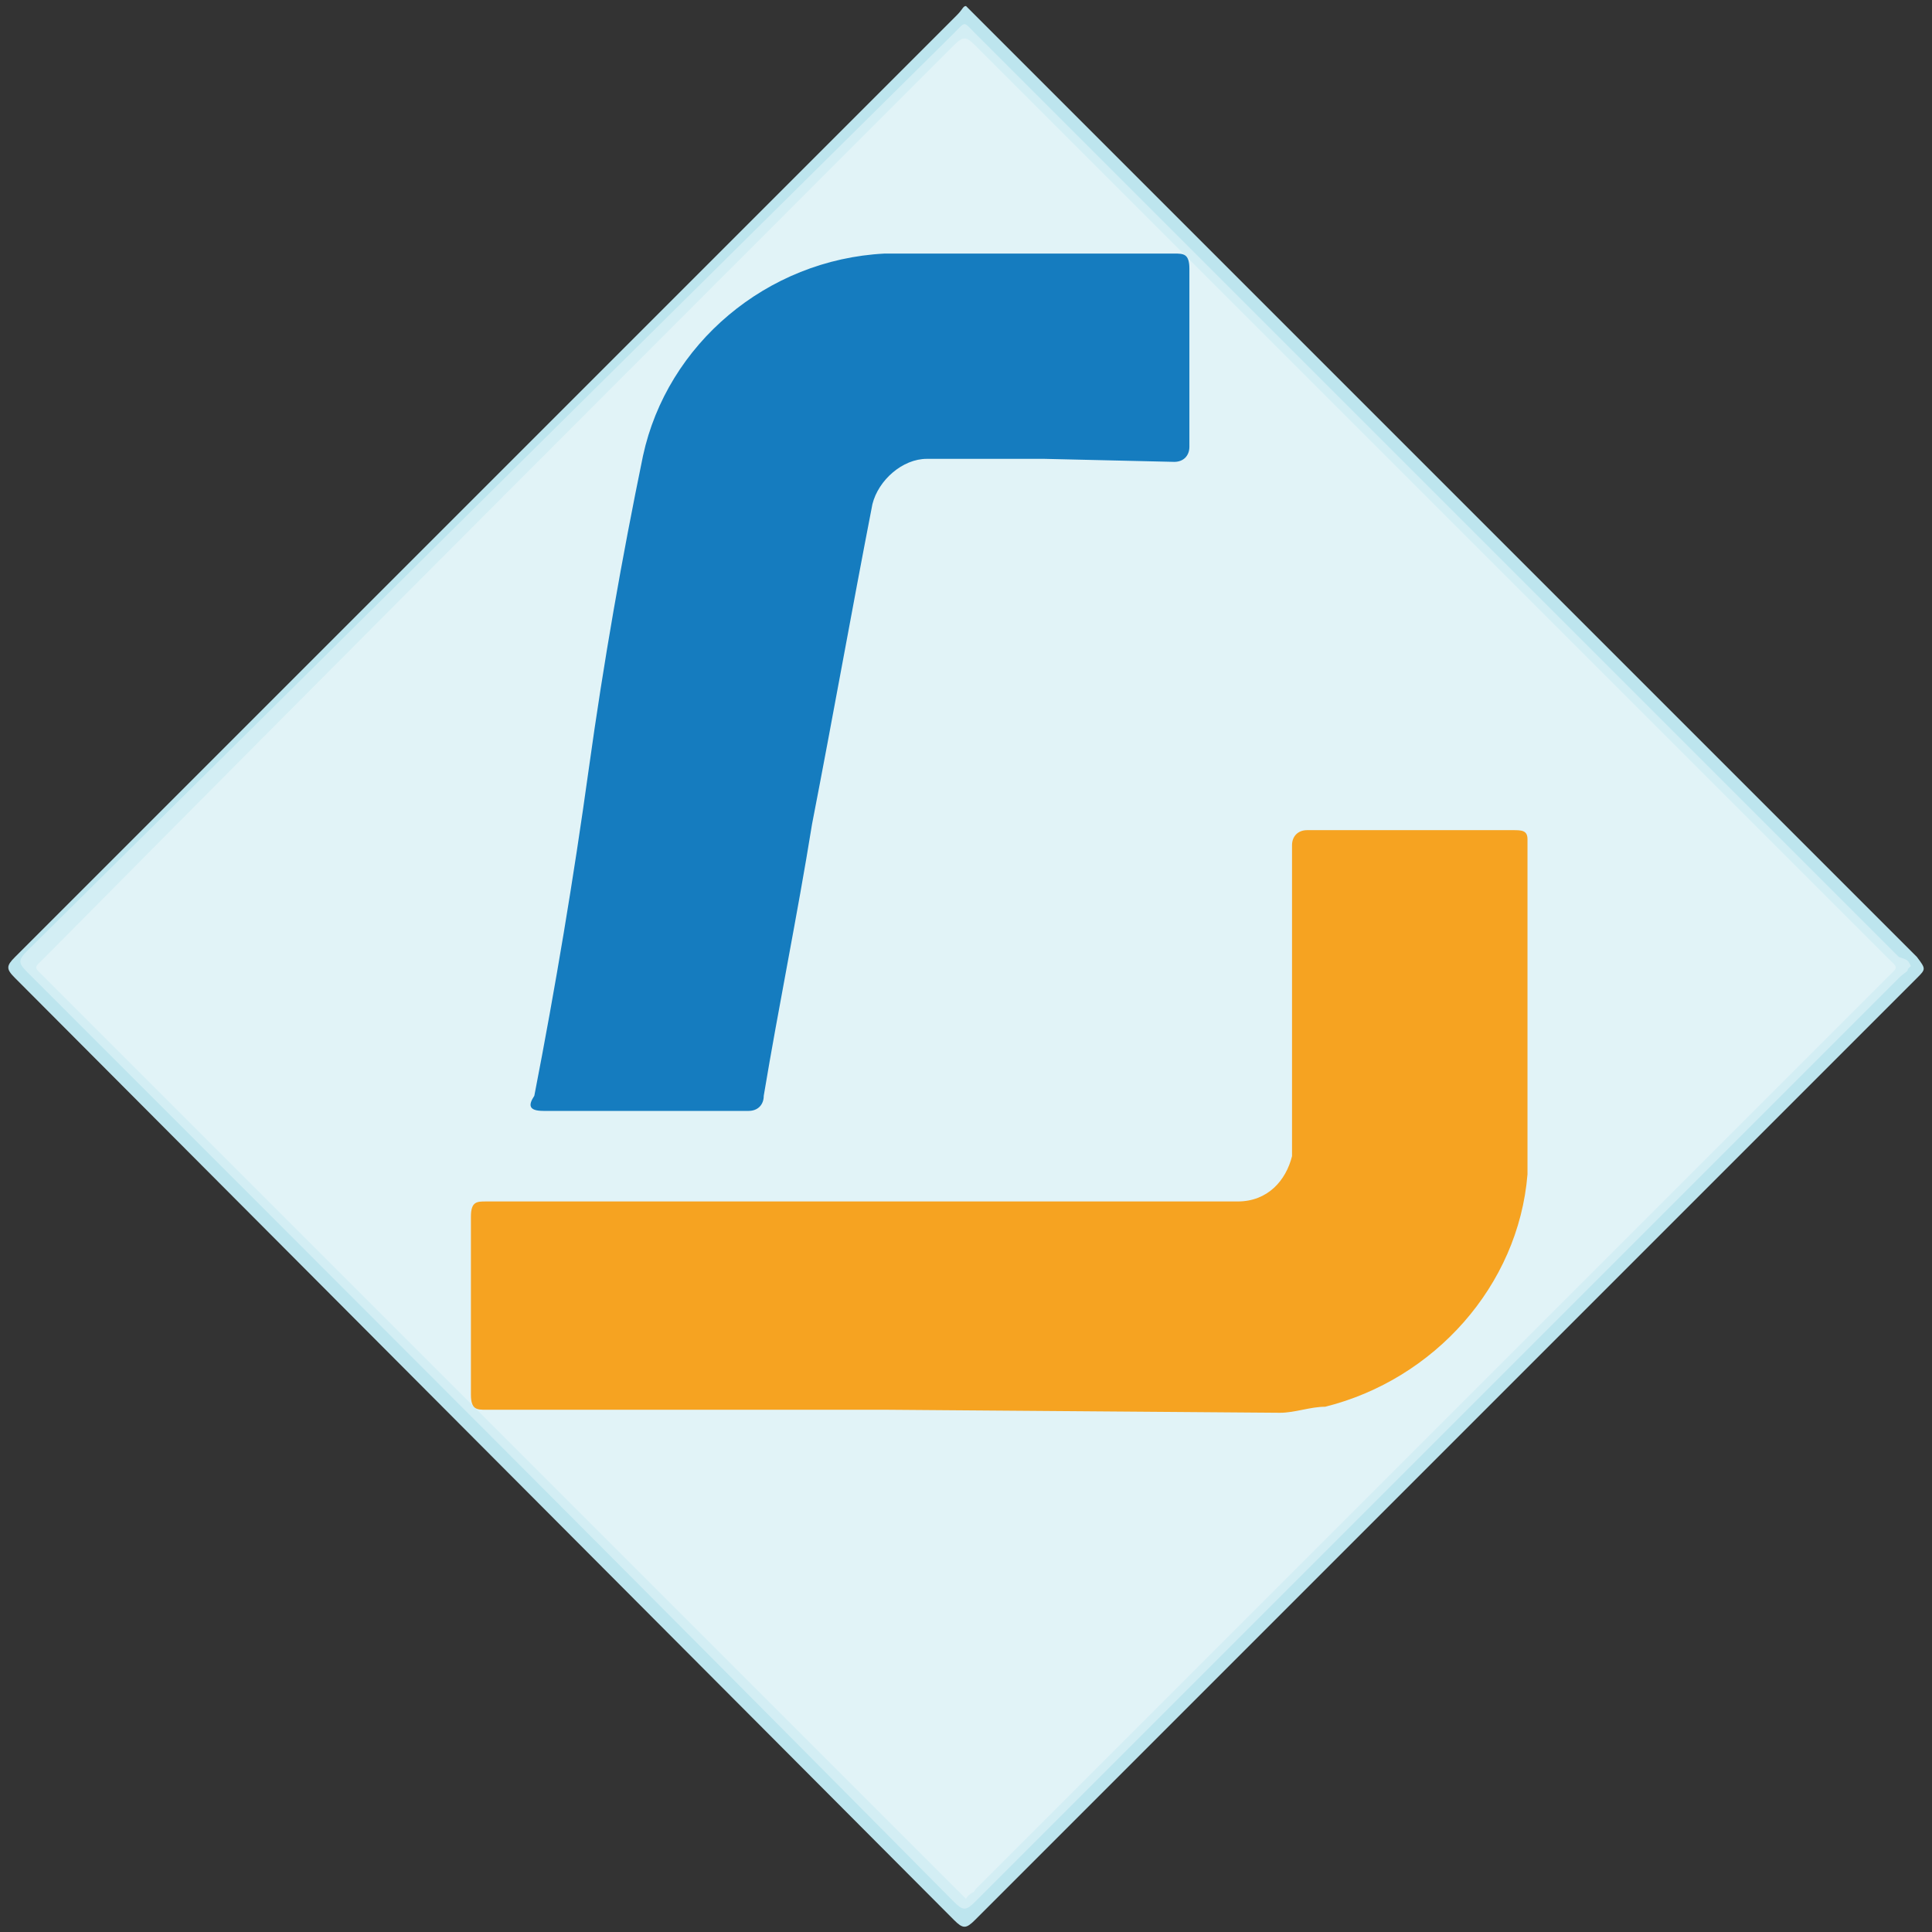
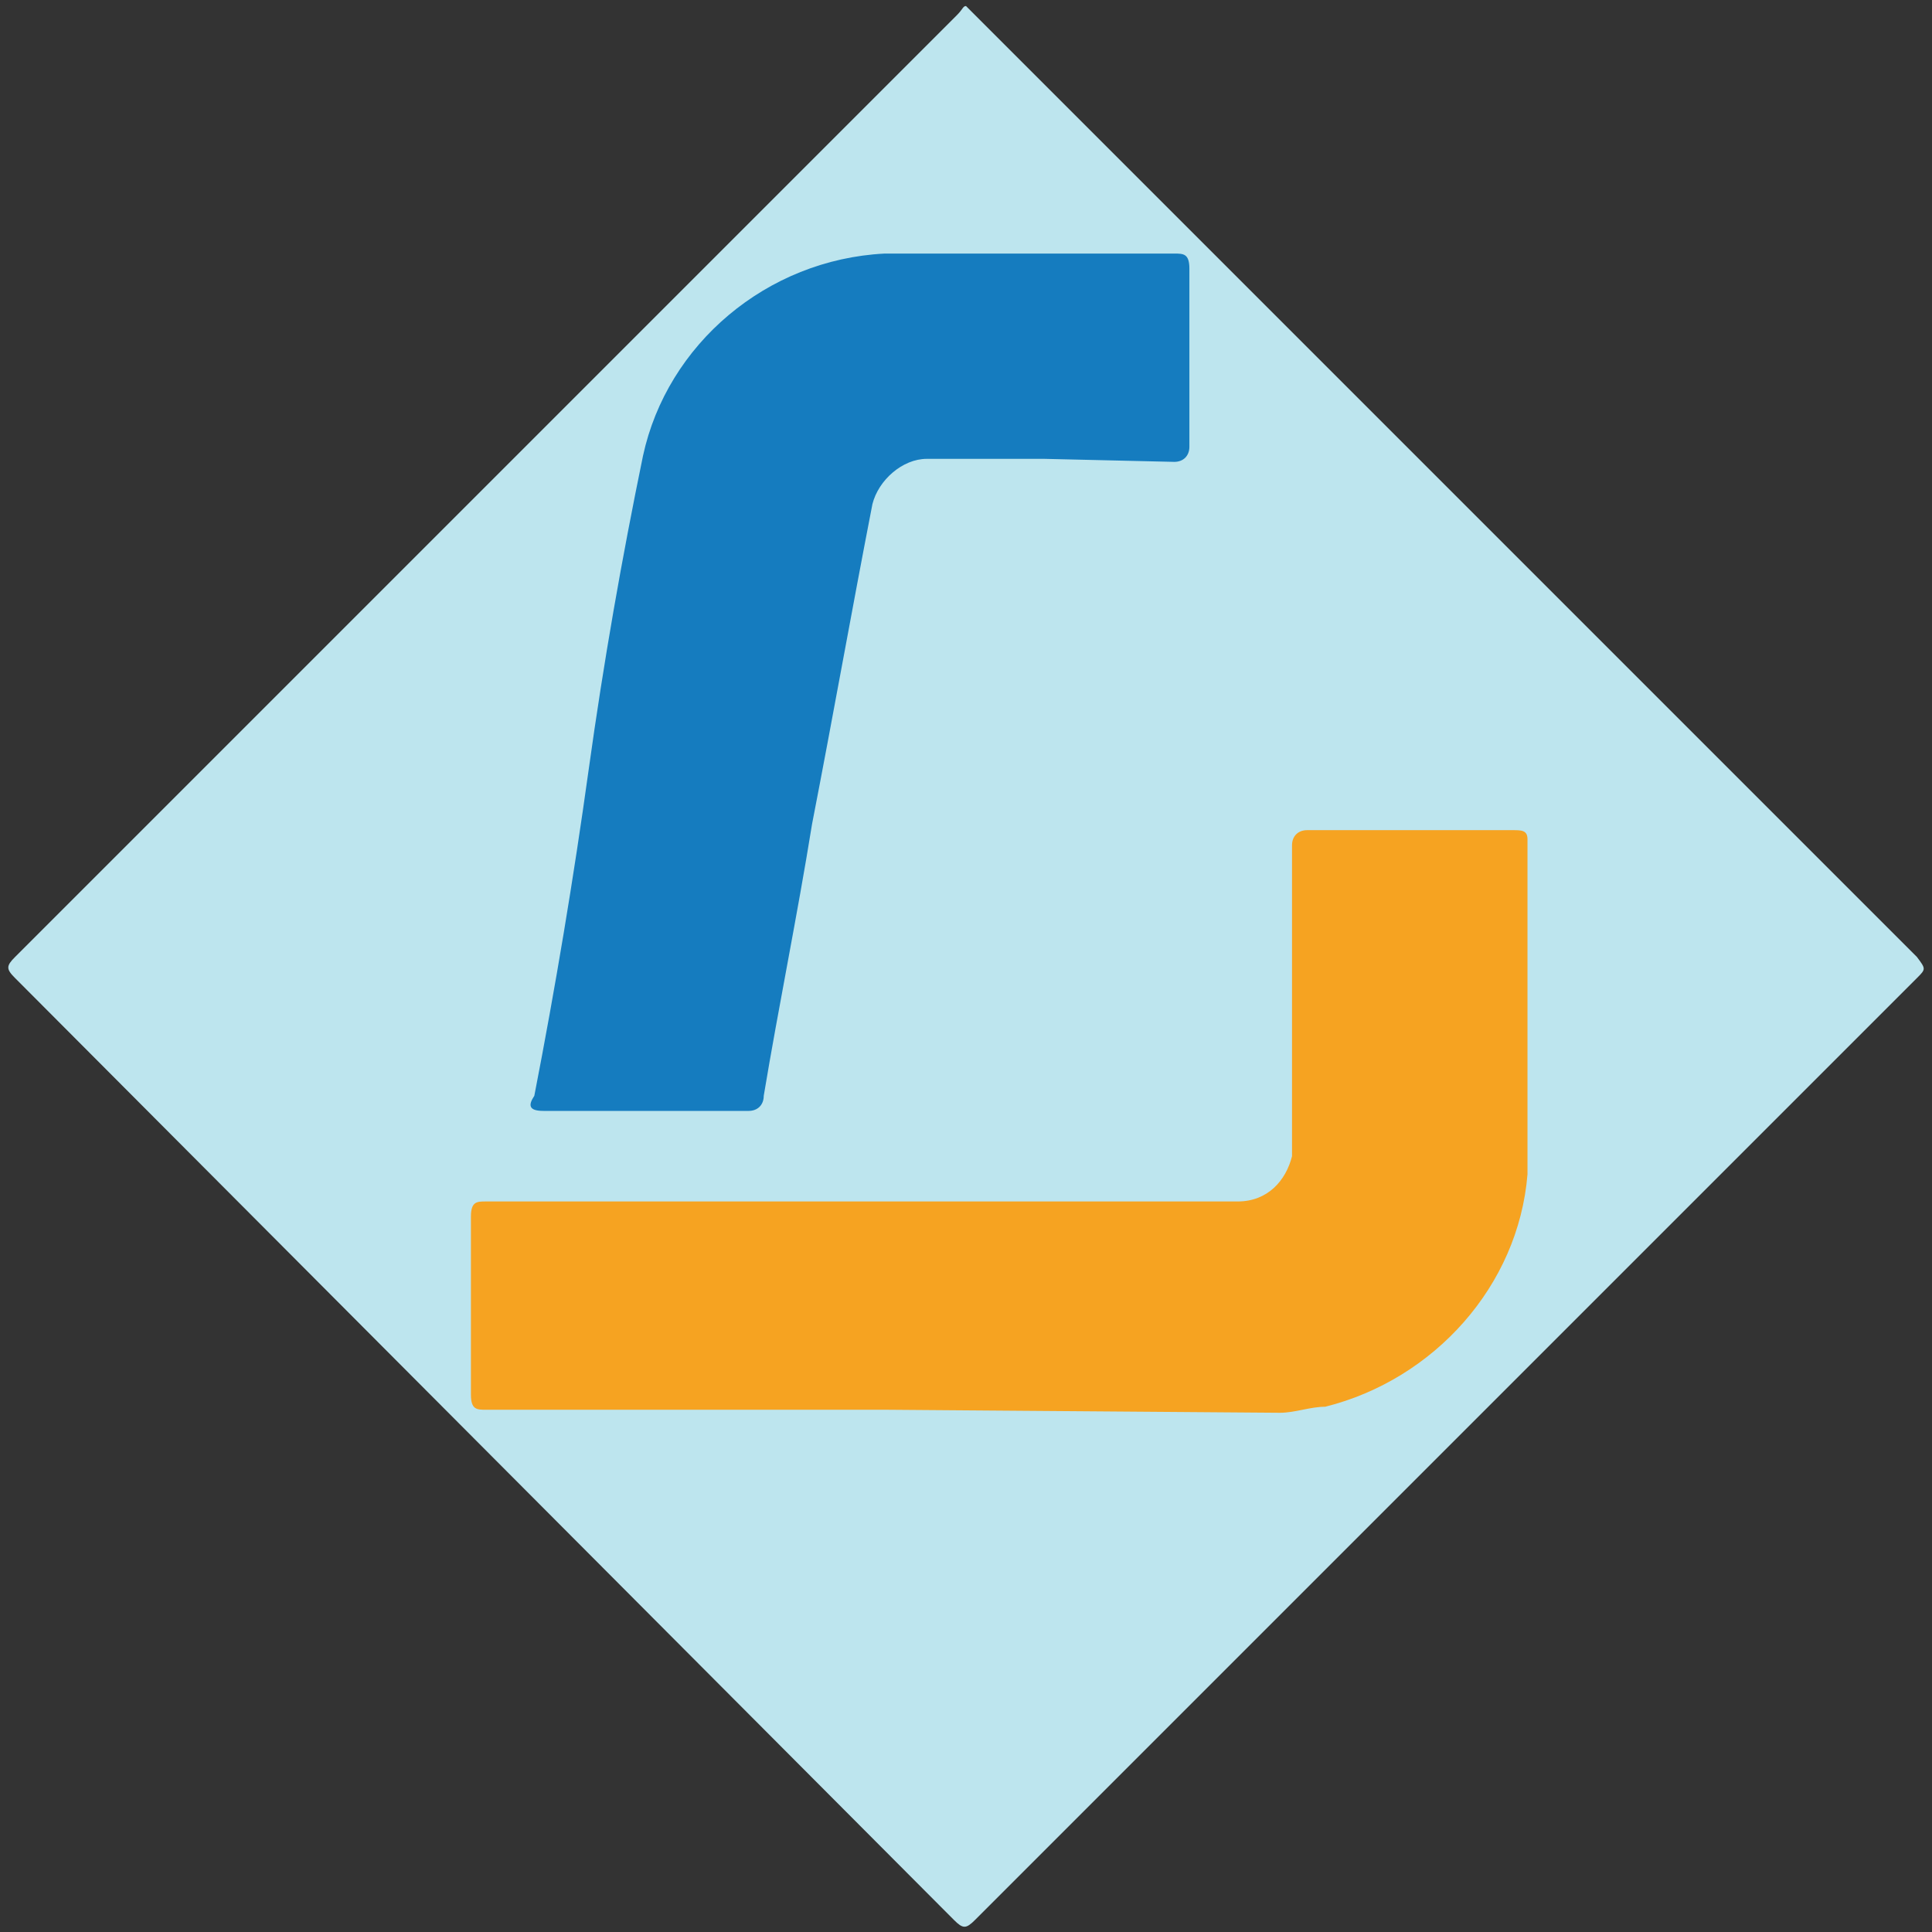
<svg xmlns="http://www.w3.org/2000/svg" version="1.1" id="Layer_1" x="0px" y="0px" viewBox="0 0 64 64" style="enable-background:new 0 0 64 64;" xml:space="preserve">
  <rect x="0" y="0" width="64" height="64" fill="#333333" stroke="none" />
  <style type="text/css">
	.st0{fill-rule:evenodd;clip-rule:evenodd;fill:#BDE5EE;}
	.st1{fill-rule:evenodd;clip-rule:evenodd;fill:#D3EEF4;}
	.st2{fill-rule:evenodd;clip-rule:evenodd;fill:#E1F3F7;}
	.st3{fill-rule:evenodd;clip-rule:evenodd;fill:#F6A321;}
	.st4{fill-rule:evenodd;clip-rule:evenodd;fill:#157CBF;}
</style>
  <g>
    <g>
      <path class="st0" d="M32,0.2L32,0.2l0.3,0.3c10.4,10.4,20.8,20.8,31.2,31.2c0.3,0.4,0.3,0.4,0,0.7L32.3,63.6    c-0.3,0.3-0.4,0.3-0.7,0L0.5,32.4c-0.3-0.3-0.3-0.4,0-0.7C10.9,21.3,21.3,10.9,31.7,0.5C31.9,0.3,31.9,0.2,32,0.2z" />
-       <path class="st1" d="M63.3,32l-0.1,0.1c0,0.1-0.1,0.1-0.3,0.3L32.3,63c-0.3,0.3-0.4,0.3-0.7,0C21.5,52.8,11.2,42.5,0.9,32.2    c-0.3-0.3-0.3-0.4,0-0.7L31.6,1.1c0.4-0.4,0.3-0.4,0.7,0l30.6,30.6C63.2,31.8,63.2,31.8,63.3,32z" />
-       <path class="st2" d="M32,62.9l-0.1-0.1l-0.1-0.1L1.5,32.4c-0.4-0.4-0.4-0.3,0-0.7c10-10.1,20.1-20.2,30.1-30.2    c0.3-0.3,0.4-0.3,0.7,0l30.2,30.2c0.4,0.4,0.4,0.3,0,0.7L32.3,62.6C32.3,62.7,32.1,62.7,32,62.9z" />
    </g>
    <g>
      <path class="st3" d="M29.4,46.7H16.1c-0.3,0-0.5,0-0.5-0.5c0-2,0-3.9,0-5.9c0-0.5,0.2-0.5,0.5-0.5c8.3,0,16.6,0,24.9,0    c1,0,1.6-0.7,1.8-1.5v-0.2c0-3.4,0-6.8,0-10.1c0-0.3,0.2-0.5,0.5-0.5c2.3,0,4.6,0,6.8,0c0.3,0,0.5,0,0.5,0.3c0,3.7,0,7.3,0,11.1    c-0.3,3.7-3.1,6.8-6.7,7.7c-0.5,0-1,0.2-1.5,0.2L29.4,46.7z" />
      <path class="st4" d="M34.6,15.2h-3.9c-0.8,0-1.6,0.7-1.8,1.5c-0.7,3.6-1.3,7-2,10.6c-0.5,3.1-1.1,6-1.6,9c0,0.3-0.2,0.5-0.5,0.5    c-2.3,0-4.6,0-6.8,0c-0.5,0-0.5-0.2-0.3-0.5c0.7-3.6,1.3-7.2,1.8-10.8s1.1-7,1.8-10.4c0.8-3.7,4.1-6.5,8-6.7h9.6    c0.3,0,0.5,0,0.5,0.5c0,2,0,3.9,0,5.9c0,0.3-0.2,0.5-0.5,0.5L34.6,15.2z" />
    </g>
  </g>
</svg>